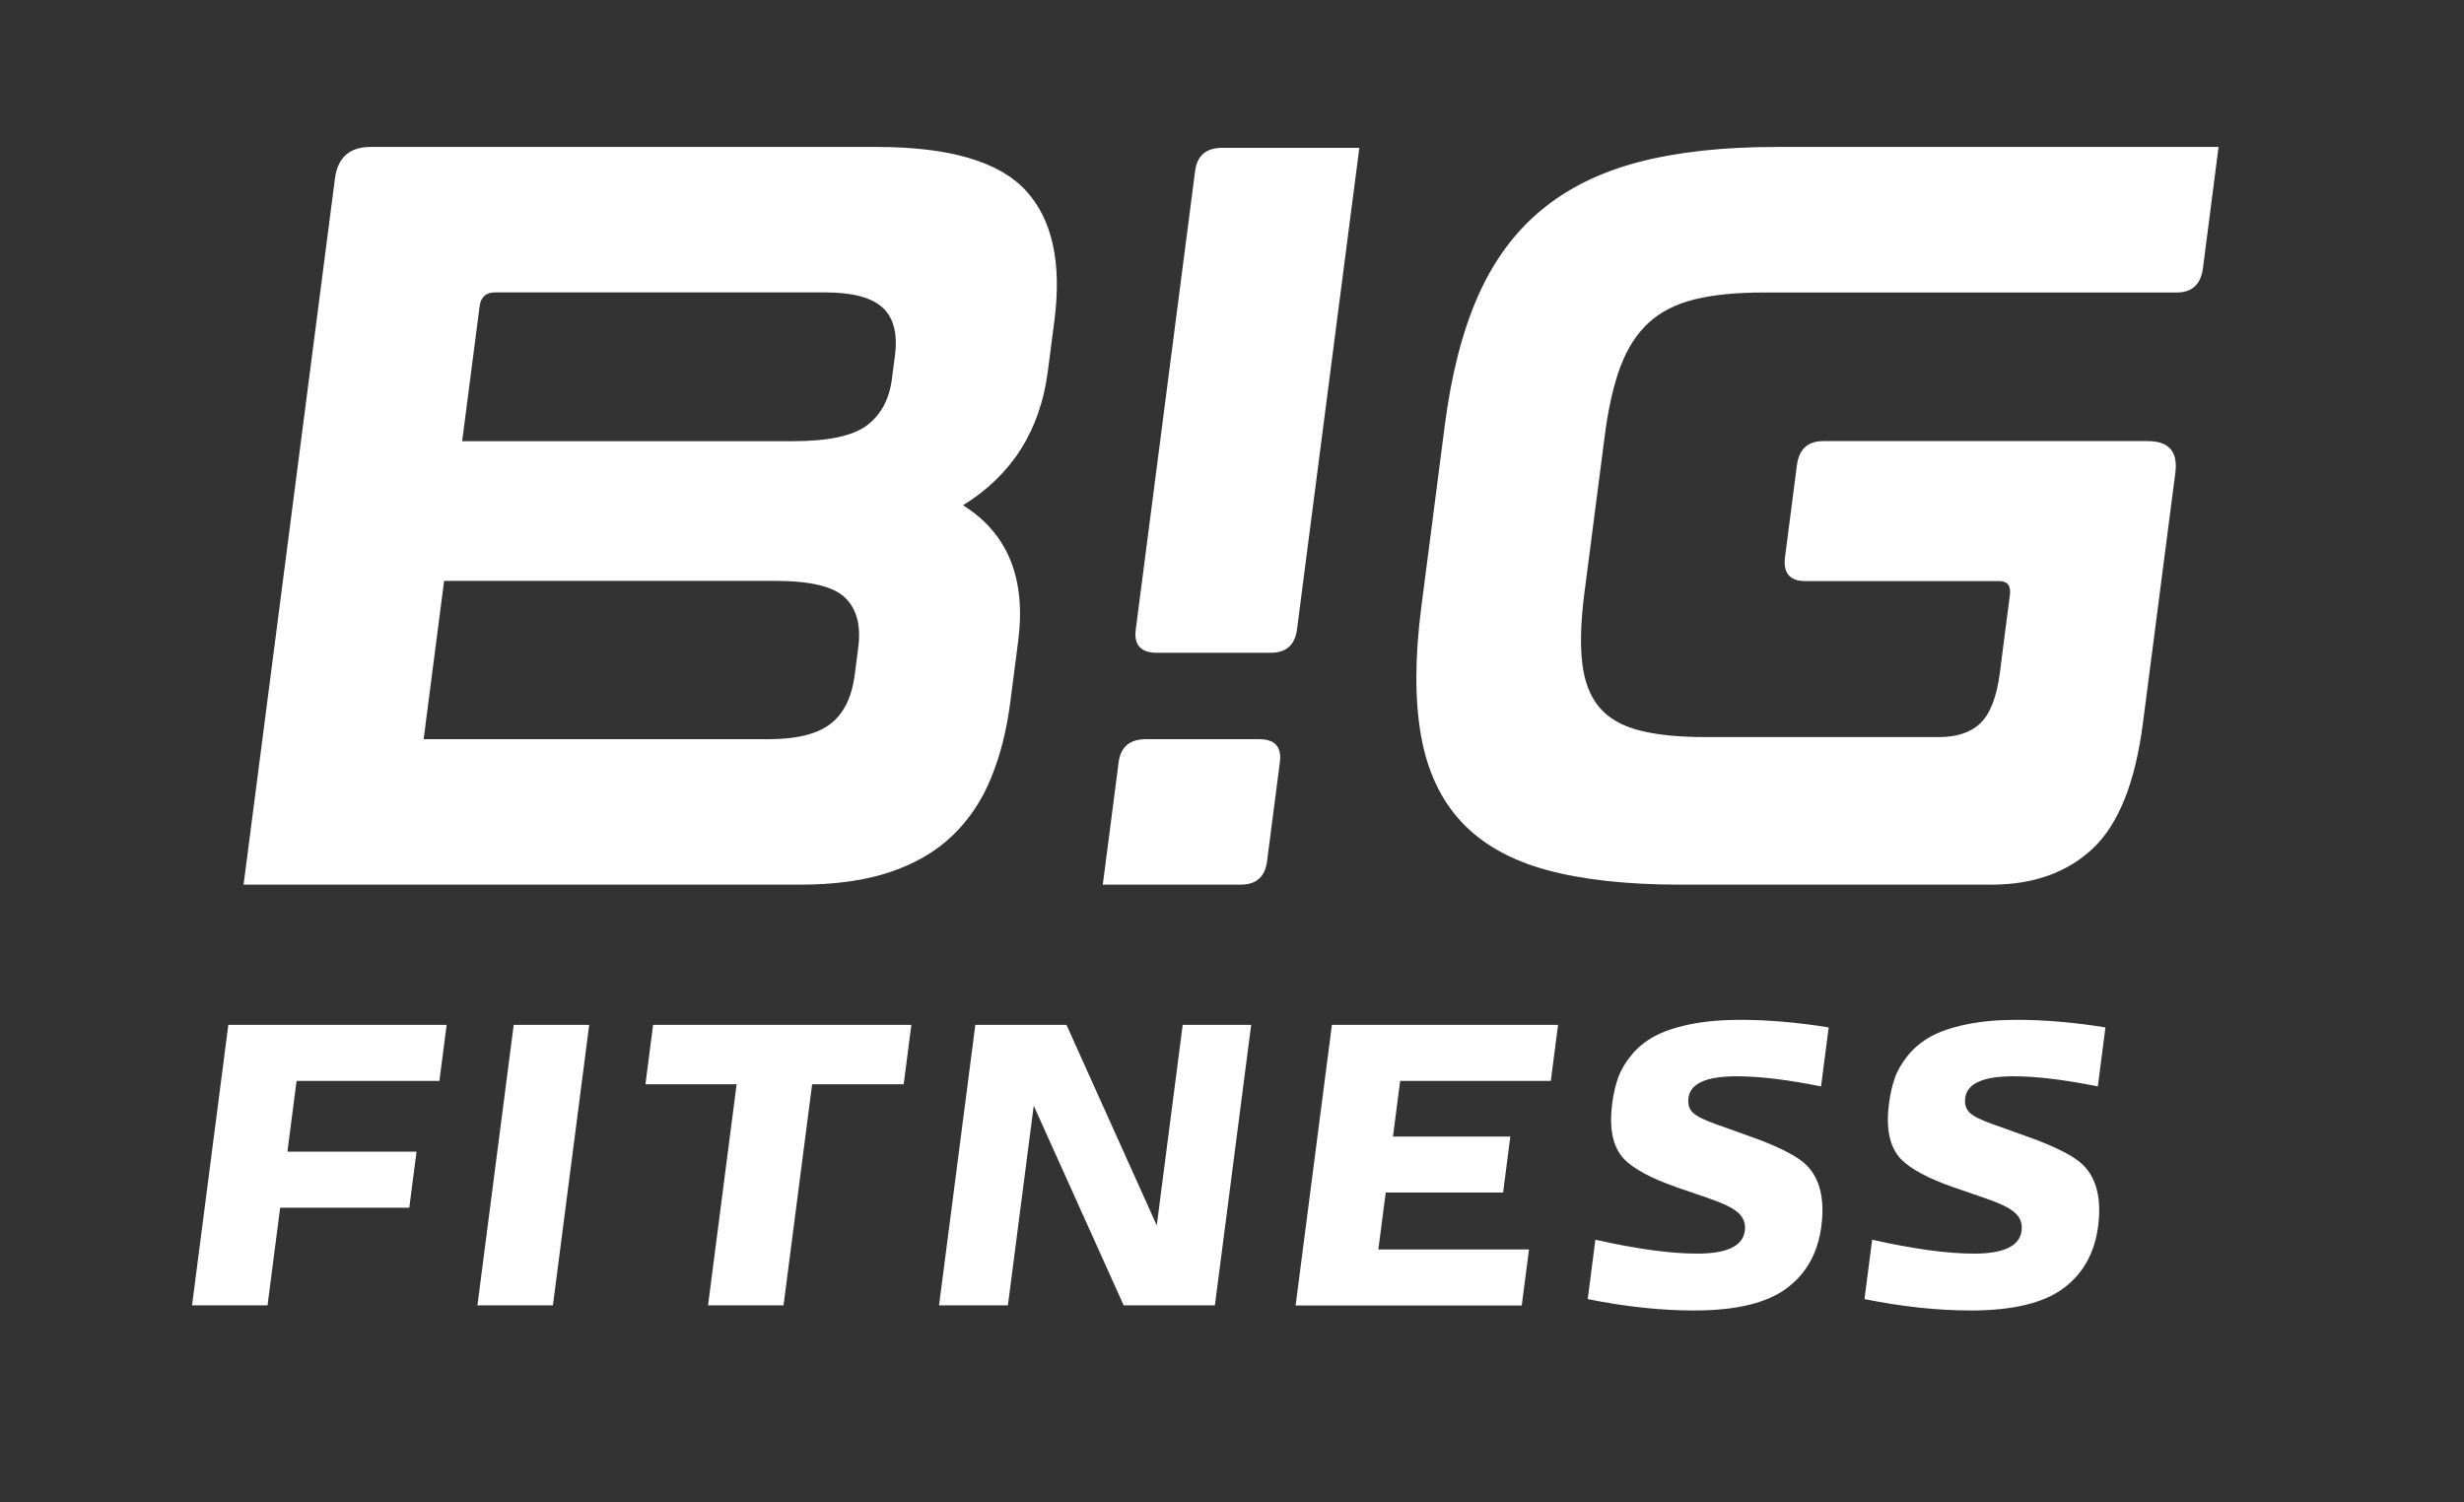
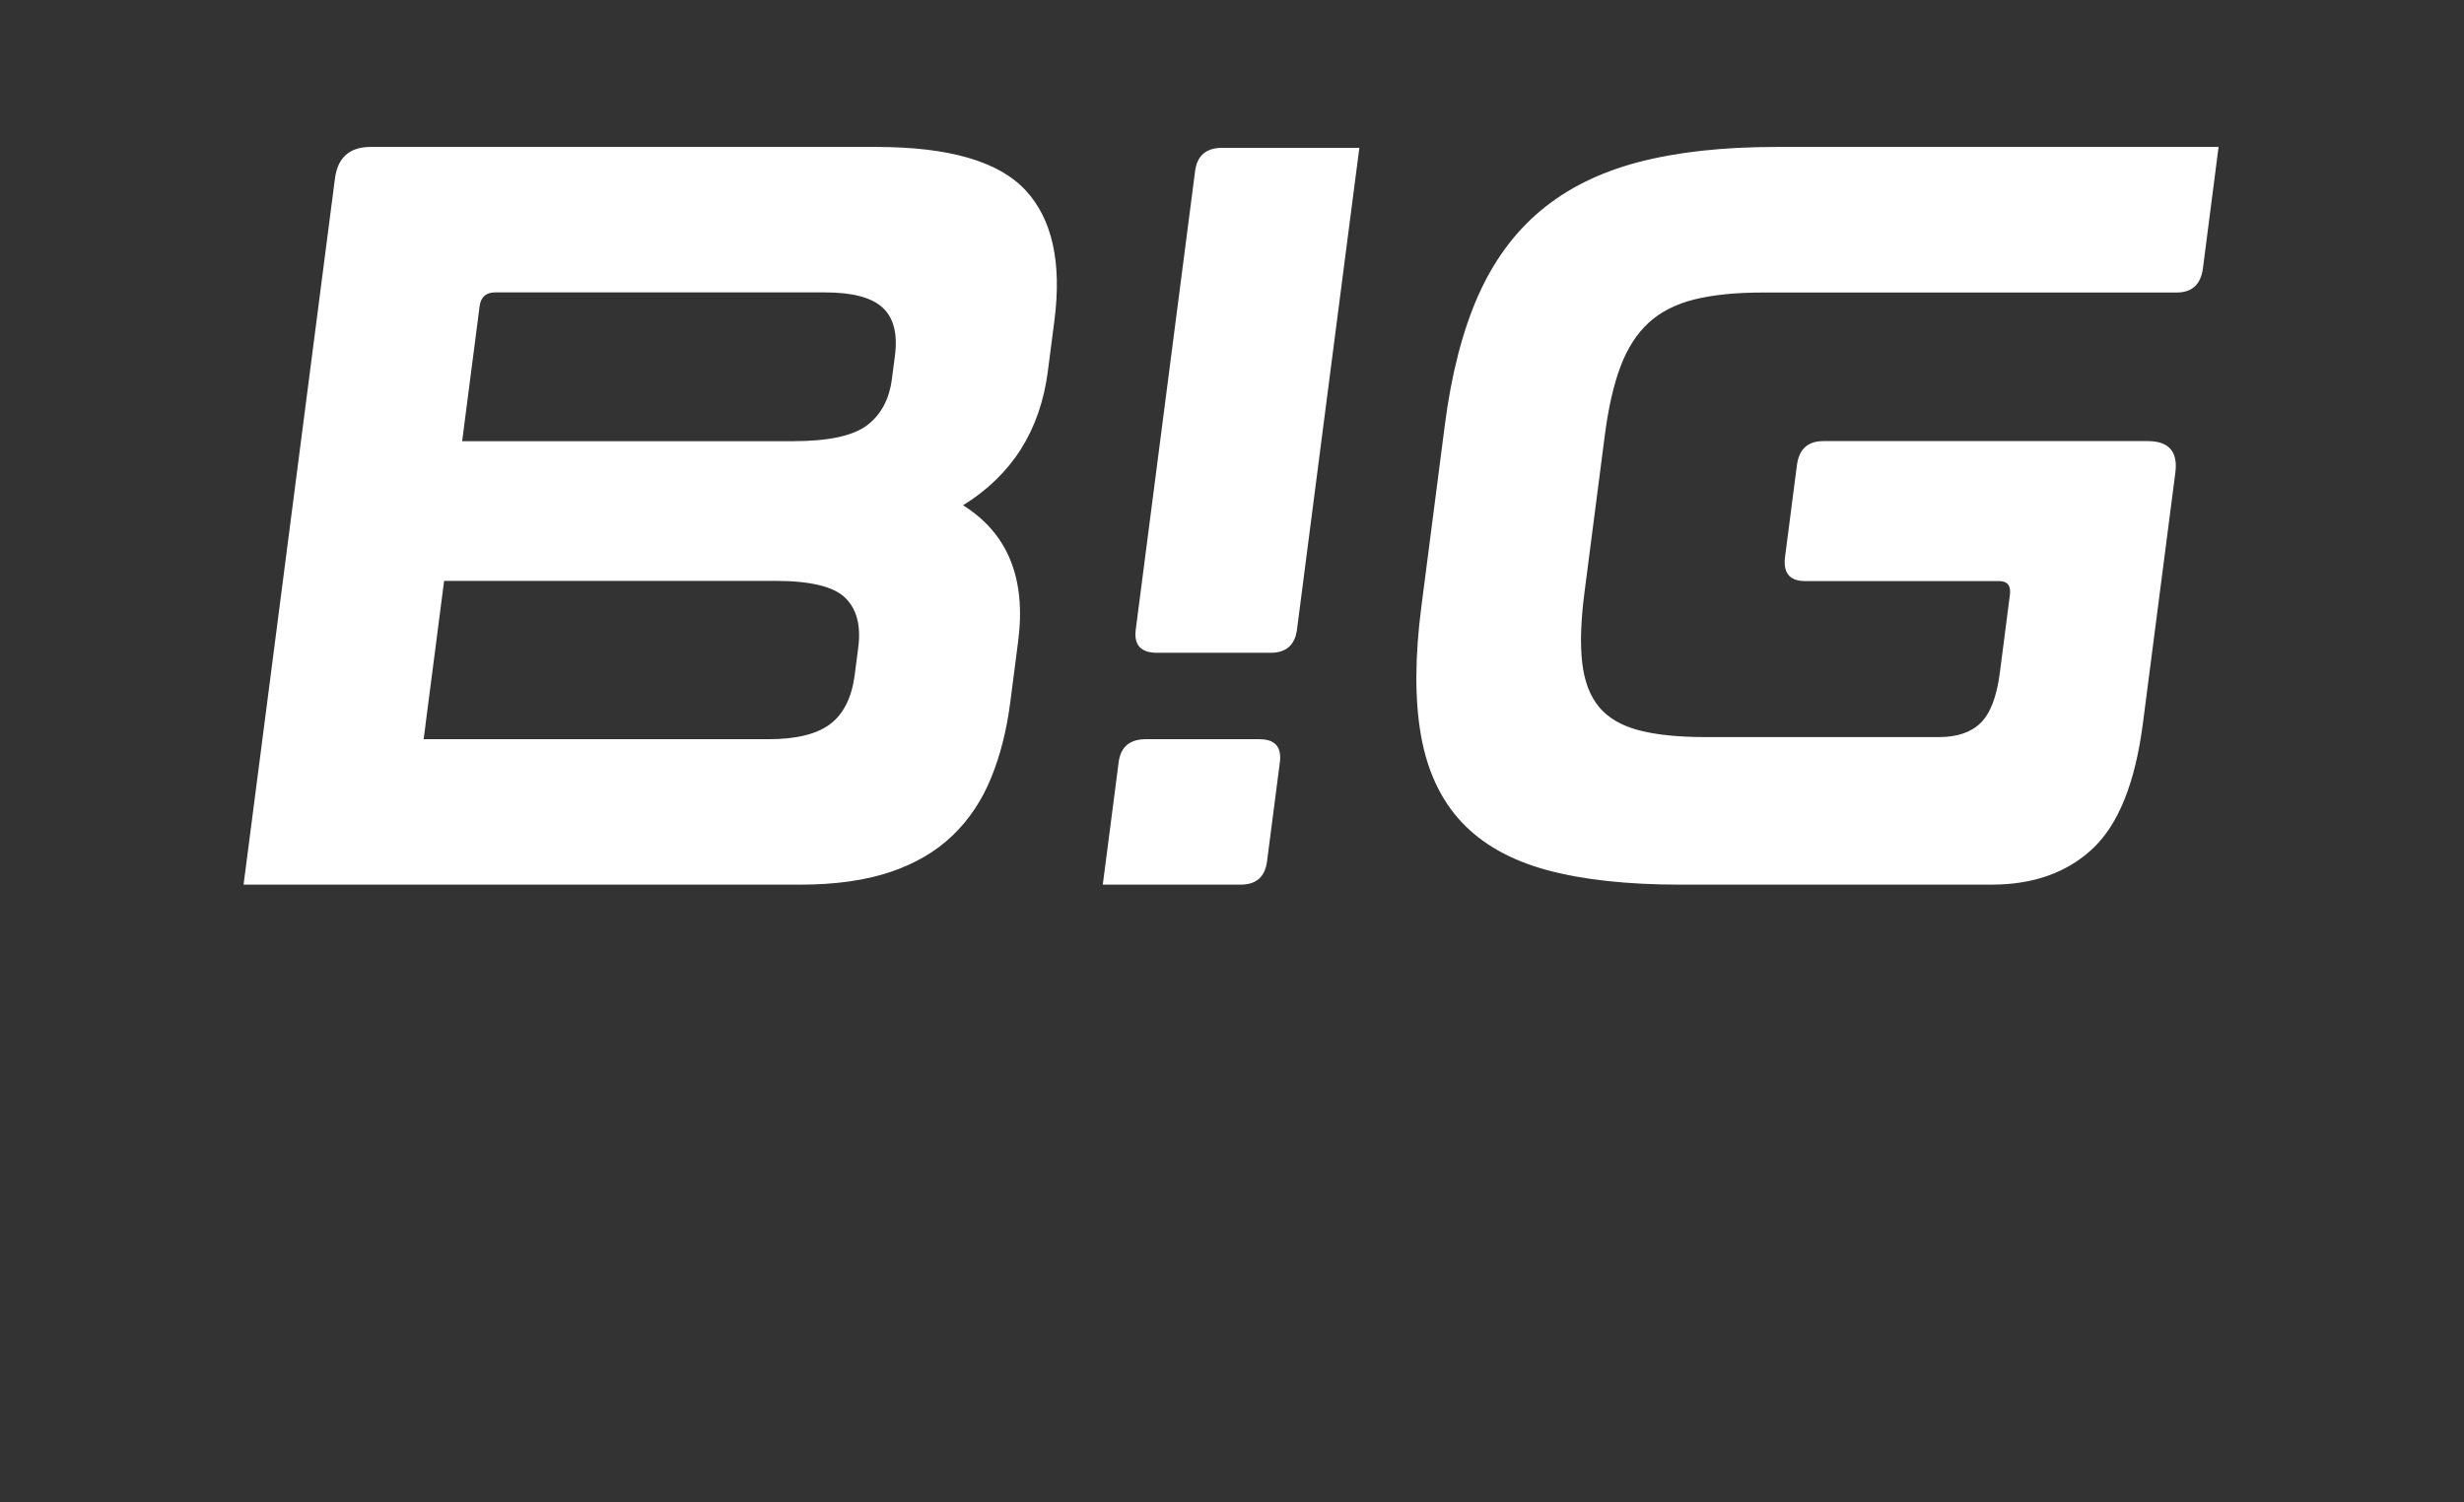
<svg xmlns="http://www.w3.org/2000/svg" id="Layer_1" data-name="Layer 1" viewBox="0 0 645.55 393.54">
  <rect x="0" y="0" width="645.55" height="393.54" fill="#333333" stroke="none" />
  <defs>
    <style>
      .cls-1 {
        fill: #fff;
      }
    </style>
  </defs>
-   <path class="cls-1" d="M73.4,316.41l-3.31,25.6h-19.78l9.51-73.49h57.2l-1.9,14.68h-37.42l-2.4,18.54h33.83l-1.9,14.68h-33.83ZM154.37,268.52l-9.51,73.49h-19.78l9.51-73.49h19.79ZM169.1,284.08l2.01-15.56h67.66l-2.01,15.56h-23.99l-7.49,57.93h-19.78l7.49-57.93h-23.89ZM294.4,342.01l-23.57-52.31-6.77,52.31h-18.04l9.51-73.49h23.88l23.65,52.53,6.8-52.53h17.94l-9.51,73.49h-23.88ZM339.44,342.01l9.51-73.49h59.25l-1.9,14.68h-39.47l-1.88,14.57h30.75l-1.9,14.68h-30.75l-1.93,14.9h39.47l-1.9,14.68h-59.25ZM448.06,314.09l-8.34-2.87c-7.07-2.43-11.86-5-14.38-7.72-2.81-3.09-3.8-7.87-2.96-14.35.32-2.5.84-4.75,1.54-6.73.7-1.99,1.84-3.95,3.43-5.9,1.58-1.95,3.55-3.59,5.92-4.91,2.36-1.32,5.47-2.39,9.33-3.2,3.86-.81,8.29-1.21,13.28-1.21,7.31,0,15.05.66,23.22,1.99l-2,15.45c-8.79-1.77-16.16-2.65-22.11-2.65-7.93,0-12.13,1.88-12.62,5.63-.22,1.69.19,3.01,1.23,3.97,1.04.96,3.16,1.98,6.37,3.09l8.62,3.09c7.45,2.65,12.35,5.15,14.71,7.51,3.51,3.53,4.8,8.86,3.88,16-.91,7.06-3.98,12.51-9.19,16.33-5.21,3.83-13.25,5.74-24.11,5.74-8.75,0-18.05-.99-27.91-2.98l2.01-15.56c10.82,2.43,19.72,3.64,26.69,3.64,7.79,0,11.94-1.99,12.46-5.96.24-1.84-.3-3.38-1.61-4.63-1.31-1.25-3.79-2.5-7.46-3.75h0ZM520.58,314.09l-8.34-2.87c-7.07-2.43-11.86-5-14.38-7.72-2.81-3.09-3.8-7.87-2.96-14.35.32-2.5.84-4.75,1.54-6.73.7-1.99,1.84-3.95,3.43-5.9,1.58-1.95,3.55-3.59,5.91-4.91,2.36-1.32,5.47-2.39,9.33-3.2,3.86-.81,8.29-1.21,13.28-1.21,7.31,0,15.05.66,23.22,1.99l-2,15.45c-8.79-1.77-16.16-2.65-22.11-2.65-7.93,0-12.13,1.88-12.62,5.63-.22,1.69.19,3.01,1.23,3.97,1.04.96,3.16,1.98,6.37,3.09l8.62,3.09c7.45,2.65,12.35,5.15,14.71,7.51,3.51,3.53,4.8,8.86,3.88,16-.91,7.06-3.98,12.51-9.19,16.33-5.21,3.83-13.25,5.74-24.11,5.74-8.75,0-18.05-.99-27.91-2.98l2.01-15.56c10.83,2.43,19.72,3.64,26.69,3.64,7.79,0,11.94-1.99,12.46-5.96.24-1.84-.3-3.38-1.61-4.63-1.31-1.25-3.79-2.5-7.46-3.75h0Z" />
  <path class="cls-1" d="M575.18,38.5h6.07l-.76,5.89-.02.19-1.43,11.06-1.89,14.65c-.55,4.23-2.85,6.35-6.9,6.35h-108.24c-7.17,0-13.19.6-18.04,1.8-4.85,1.2-8.84,3.22-11.97,6.07-3.13,2.85-5.61,6.68-7.42,11.46-1.82,4.79-3.2,10.87-4.15,18.22l-5.32,41.11c-.95,7.36-1.15,13.49-.58,18.36.56,4.87,2.04,8.74,4.43,11.6,2.39,2.85,5.86,4.88,10.4,6.07,4.54,1.2,10.4,1.79,17.58,1.79h61.02c4.79,0,8.45-1.24,10.97-3.73,2.53-2.49,4.2-6.86,5.01-13.11l2.64-20.45c.31-2.39-.65-3.59-2.85-3.59h-50.81c-4.04,0-5.8-2.12-5.25-6.35l3.1-23.97c.55-4.23,2.85-6.35,6.89-6.35h85.05c5.52,0,7.93,2.76,7.21,8.29l-8.5,65.68c-2,15.46-6.36,26.37-13.07,32.72-6.71,6.34-15.59,9.52-26.63,9.52h-81.45c-13.98,0-25.7-1.29-35.12-3.86-9.42-2.58-16.84-6.77-22.26-12.57-5.42-5.8-8.96-13.35-10.6-22.64-1.65-9.29-1.62-20.57.1-33.82l6.14-47.49c1.71-13.25,4.59-24.48,8.63-33.69,4.05-9.2,9.53-16.71,16.45-22.5,6.91-5.8,15.42-10.03,25.52-12.7,10.1-2.66,22.15-4.01,36.13-4.01h109.9ZM229.67,38.5c18.96,0,31.96,3.78,38.99,11.32,7.03,7.55,9.56,18.97,7.58,34.24l-1.72,13.25c-2,15.46-9.4,27.16-22.21,35.07,11.75,7.36,16.56,19.23,14.44,35.62l-2.07,16.02c-.95,7.36-2.63,13.98-5.06,19.88-2.41,5.89-5.78,10.91-10.09,15.04-4.31,4.14-9.74,7.32-16.28,9.53-6.55,2.2-14.43,3.31-23.62,3.31H63.81l1.08-8.28,4.64-35.86,18.22-140.85c.72-5.52,3.83-8.29,9.35-8.29h132.57ZM116.35,152.21l-1.93,14.94-2.97,22.93v.11s-.46,3.48-.46,3.48h90.32c7.36,0,12.78-1.34,16.26-4.01,3.47-2.66,5.59-6.95,6.36-12.84l.93-7.23c.74-5.71-.41-10.03-3.43-12.98-3.02-2.94-9.14-4.42-18.34-4.42h-86.73ZM121.09,115.59h86.73c9.2,0,15.65-1.39,19.31-4.14,3.66-2.75,5.85-6.81,6.54-12.15l.8-6.13c.74-5.71-.34-9.9-3.21-12.56-2.88-2.66-7.91-4-15.08-4h-86.46c-2.38,0-3.74,1.21-4.06,3.59l-4.58,35.39h0ZM330.02,193.68c4.05,0,5.81,2.05,5.29,6.07l-3.36,25.95c-.52,4.03-2.83,6.07-6.86,6.07h-36.17l.77-5.89.02-.19,1.2-9.25,2.16-16.7c.52-4.05,2.9-6.07,7.13-6.07h29.82ZM350.07,38.73h6.07l-.76,5.89-.03.19-1.2,9.25-14.35,110.89c-.52,4.03-2.84,6.08-6.86,6.08h-29.82c-4.21,0-6.08-2.03-5.56-6.08l15.55-120.14c.52-4.05,2.9-6.08,7.14-6.08h29.82Z" />
</svg>